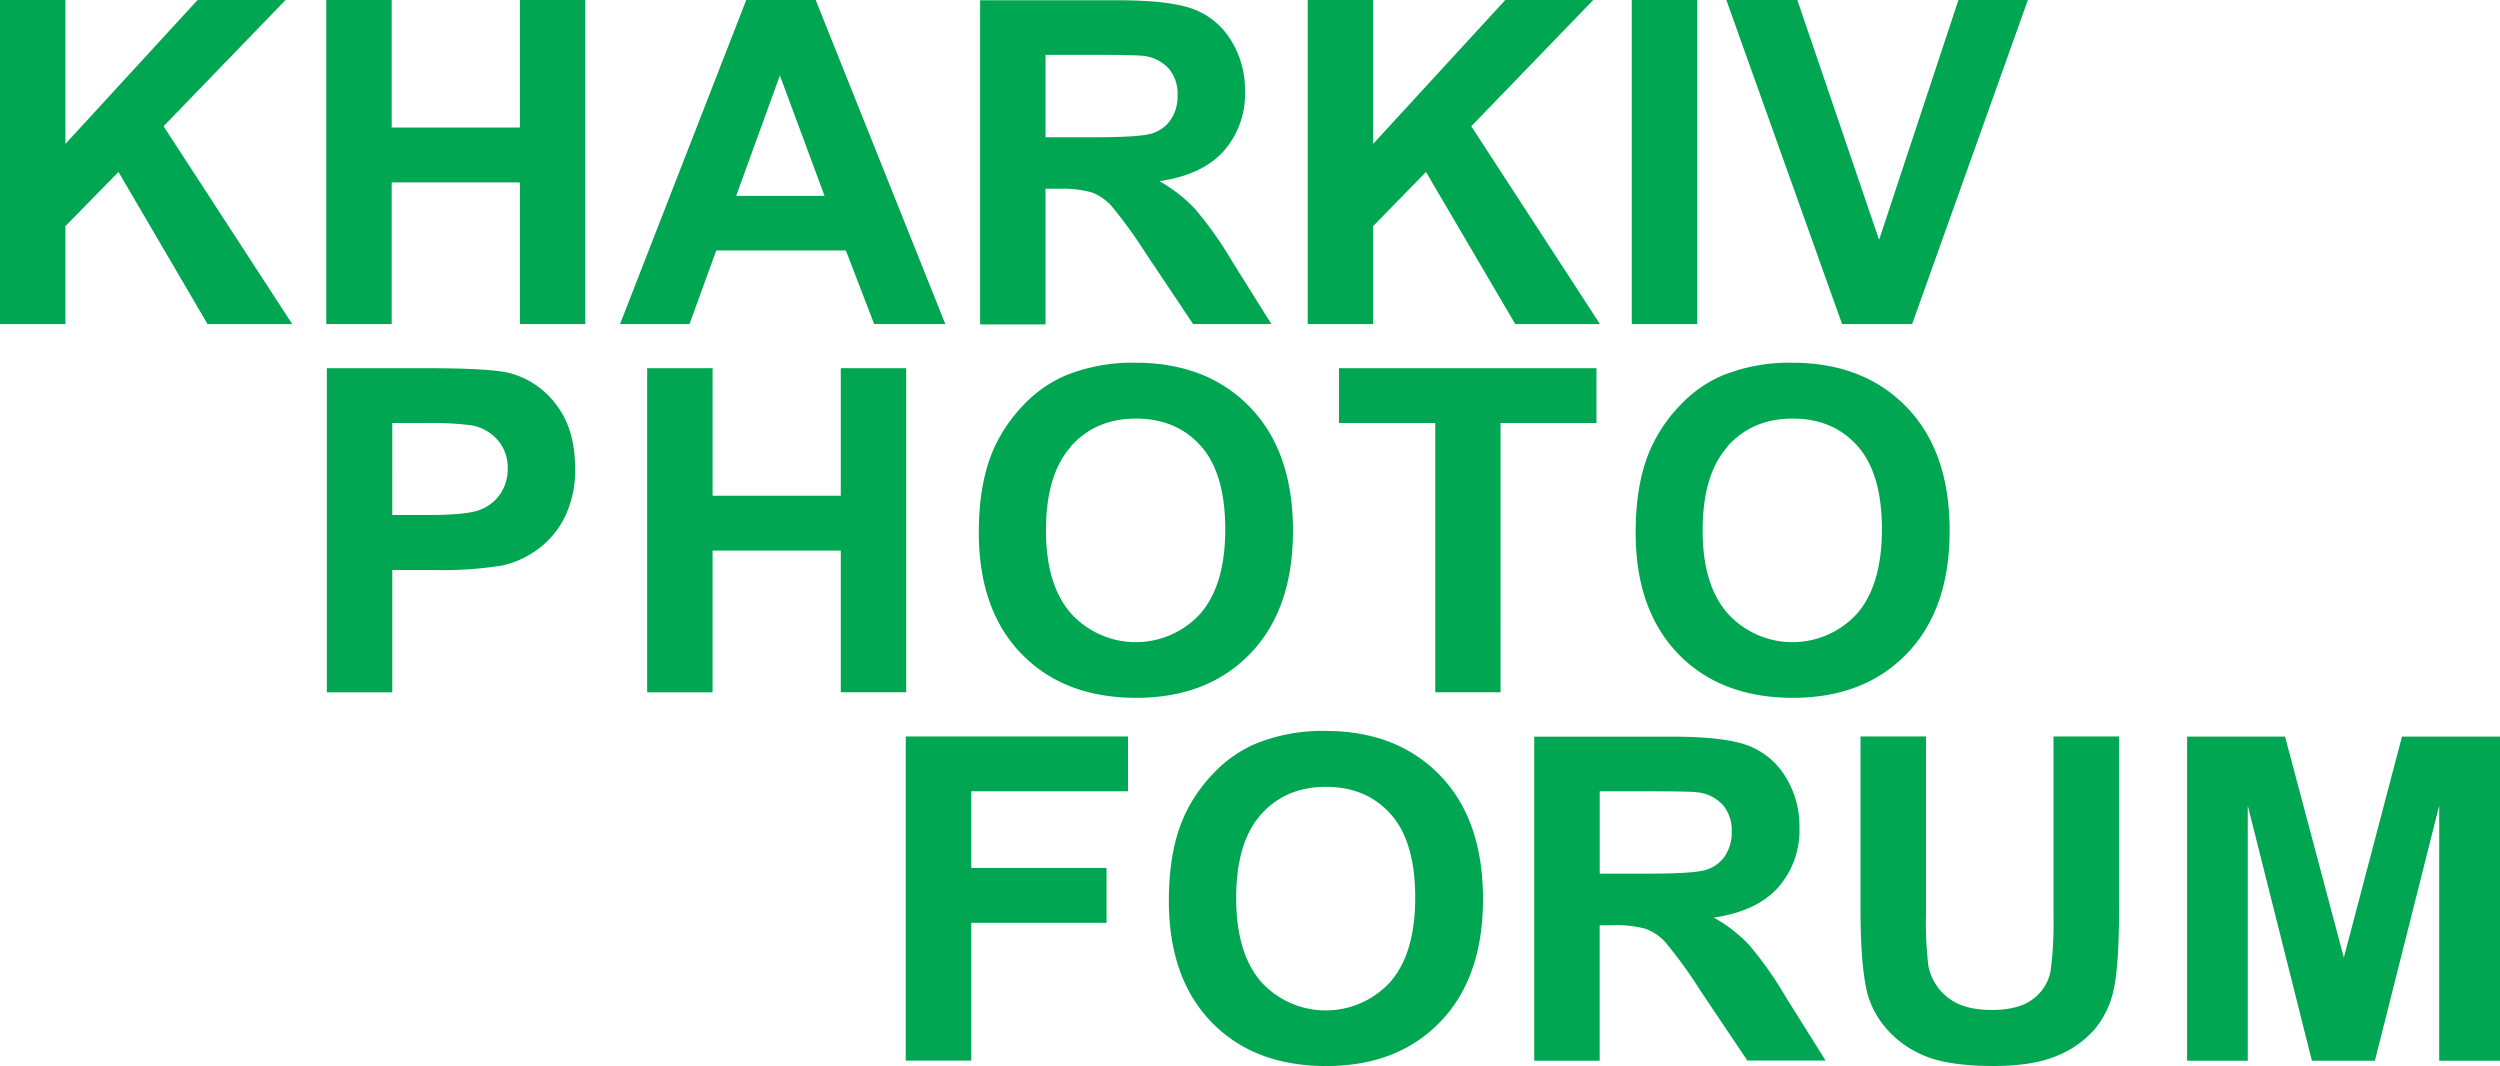
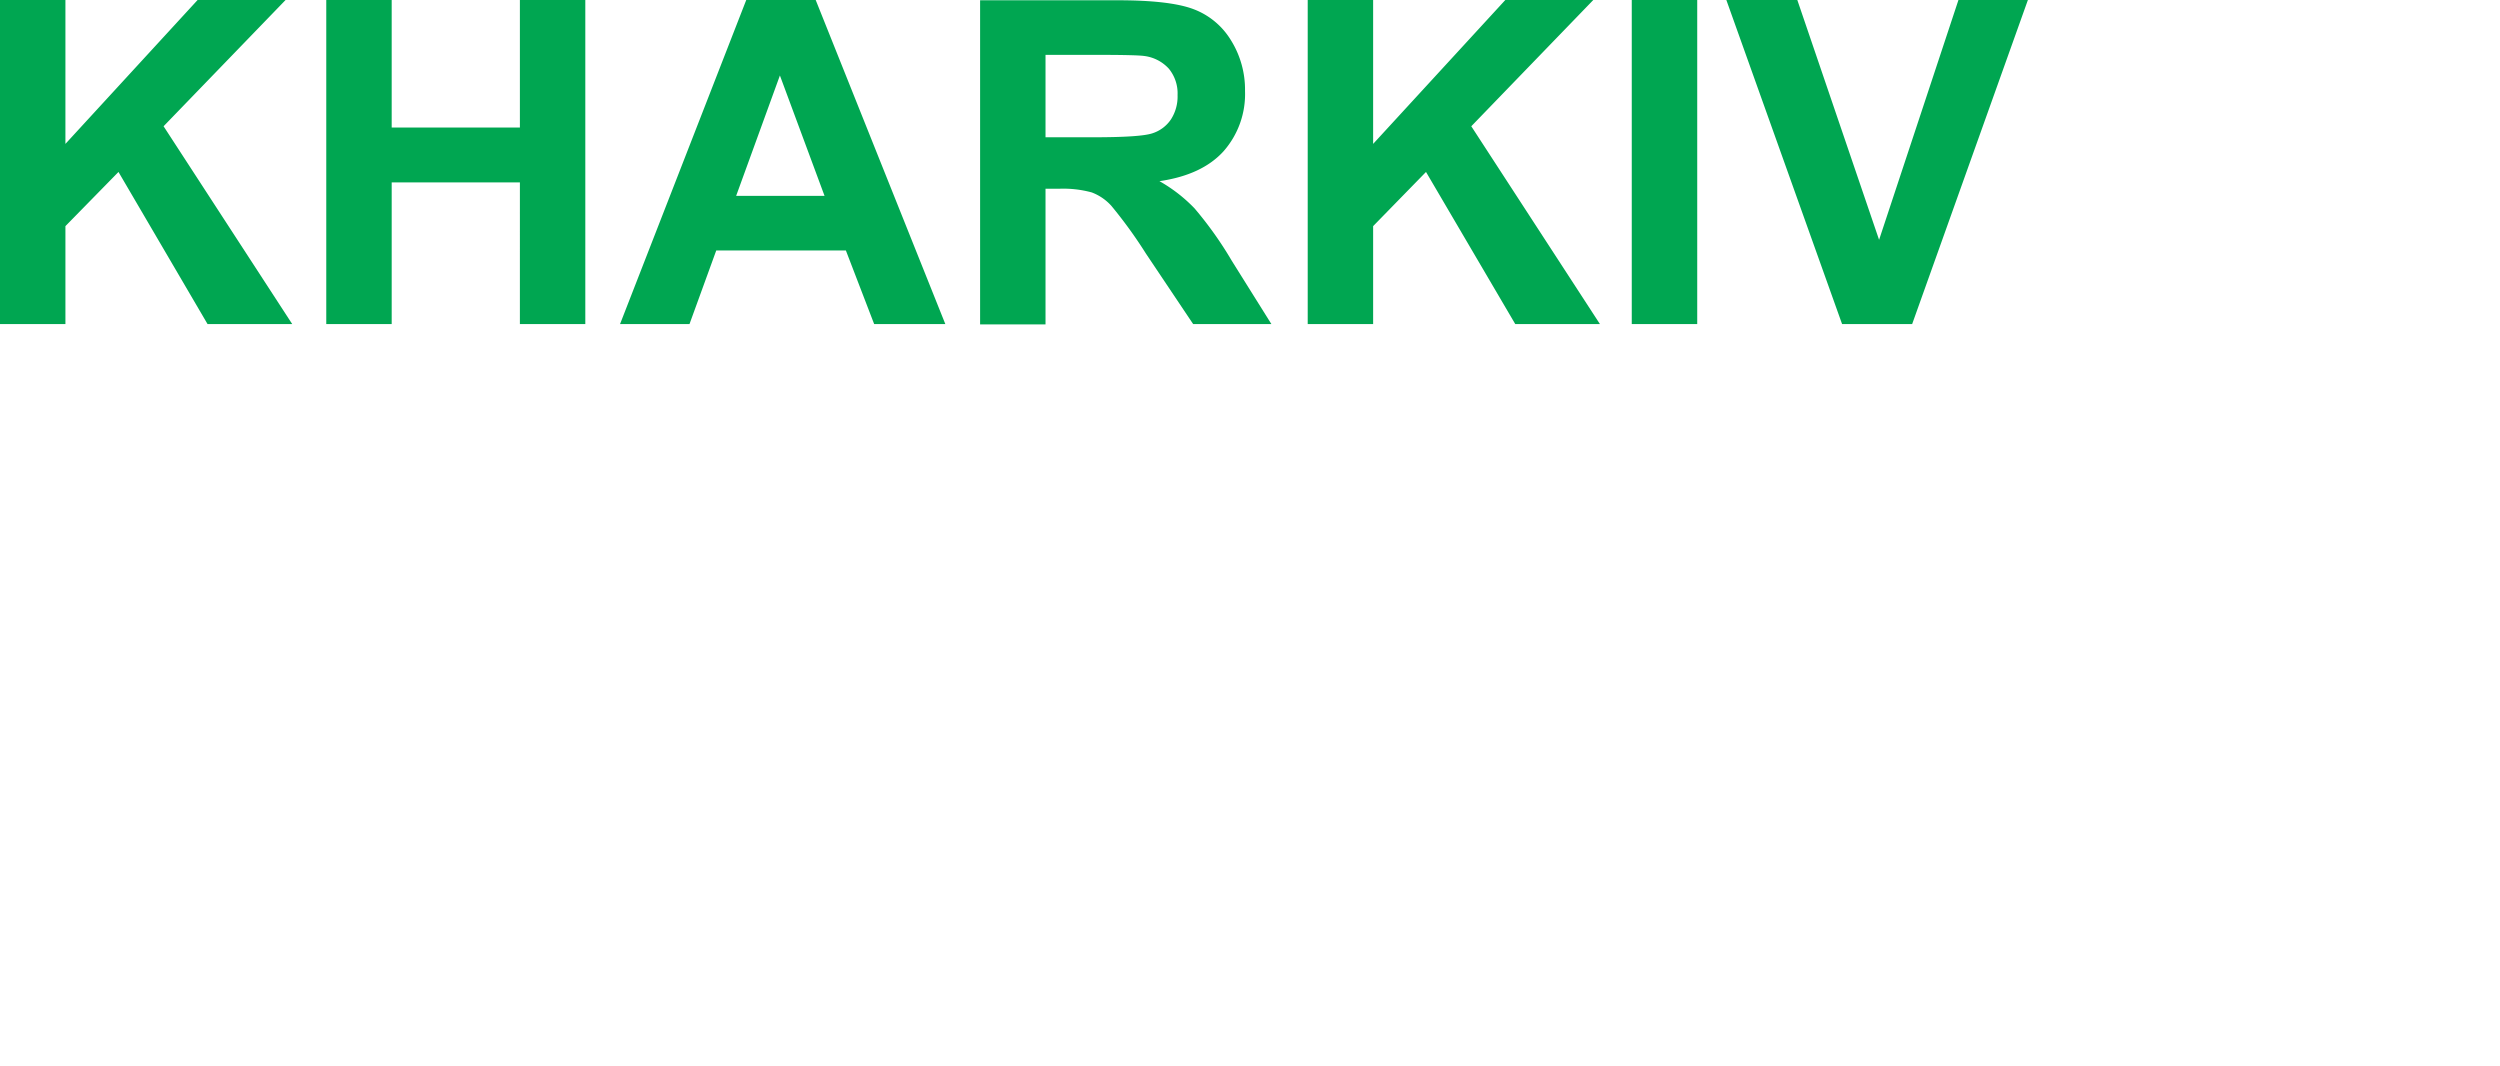
<svg xmlns="http://www.w3.org/2000/svg" id="Слой_1" data-name="Слой 1" viewBox="0 0 539.97 230.25">
  <title>KPHF_logo</title>
  <path d="M544.13,405V383.84l11.46-11.7L574.83,405h18.29l-27.79-42.73L591.68,335h-19l-28.55,31.08V335H530v70h14.13Zm70.47,0v-30.6h27.69V405h14.13V335H642.29v27.55H614.6V335H600.47v70H614.6Zm91.52-70H691.18l-27.26,70h15l5.78-15.9h28l6.11,15.9h15.37l-28-70h0ZM689,377.3l9.45-26,9.64,26H689ZM755.82,405V375.77h2.87a23.3,23.3,0,0,1,7.11.79,10.84,10.84,0,0,1,4.25,2.91,98.75,98.75,0,0,1,7.45,10.29L787.71,405h16.9l-8.55-13.66A79.9,79.9,0,0,0,788,380a33,33,0,0,0-7.57-5.87q9.21-1.34,13.85-6.47a18.68,18.68,0,0,0,4.63-13,20.16,20.16,0,0,0-3.06-11,16.08,16.08,0,0,0-8.14-6.71q-5.08-1.89-16.3-1.89H741.69v70h14.13Zm0-58.15h11q8.59,0,10.31.24a8.65,8.65,0,0,1,5.32,2.74,8.39,8.39,0,0,1,1.89,5.71,9.11,9.11,0,0,1-1.43,5.25,7.61,7.61,0,0,1-4,3q-2.53.86-12.7,0.86H755.82V346.84h0ZM826.58,405V383.84L838,372.14,857.28,405h18.29l-27.79-42.73L874.13,335h-19l-28.55,31.08V335H812.45v70h14.13Zm70,0V335H882.44v70h14.13ZM943,405L968,335H953l-17.14,51.8L918.2,335H902.87l25,70H943Z" transform="translate(-530 -335)" style="fill:#00a651" />
-   <path d="M614.73,484.52v-26.4h9.21a80.71,80.71,0,0,0,14.66-1,20.49,20.49,0,0,0,7.33-3.32,19.19,19.19,0,0,0,5.94-6.9,22.83,22.83,0,0,0,2.34-10.84q0-8.35-4.06-13.63a18.35,18.35,0,0,0-10.07-6.85q-3.92-1-16.81-1.05H600.6v70h14.13Zm6.83-58.15a68,68,0,0,1,10.17.48,9.78,9.78,0,0,1,5.68,3.1,9,9,0,0,1,2.24,6.3,9.41,9.41,0,0,1-1.6,5.44,9.28,9.28,0,0,1-4.42,3.44q-2.82,1.1-11.17,1.1h-7.73V426.37h6.83Zm62.35,58.15v-30.6H711.6v30.6h14.13v-70H711.6v27.55H683.91V414.53H669.78v70h14.13Zm66.69-8.33q9.21,9.53,24.83,9.53,15.42,0,24.63-9.57t9.21-26.52q0-17.09-9.29-26.69t-24.76-9.6a38.43,38.43,0,0,0-15.09,2.77,27.25,27.25,0,0,0-9,6.3,33,33,0,0,0-6.52,9.6q-3.2,7.26-3.2,18,0,16.71,9.22,26.23h0Zm10.69-44.78q5.35-6,14.08-6t14,5.92q5.27,5.92,5.27,18t-5.42,18.26a18.88,18.88,0,0,1-27.81,0q-5.49-6.14-5.49-18,0-12.08,5.35-18.07h0Zm92.81,53.11V426.37h20.72V414.53H819.2v11.84H840v58.15H854.1Zm38.33-8.33q9.21,9.53,24.83,9.53,15.42,0,24.63-9.57t9.21-26.52q0-17.09-9.29-26.69t-24.76-9.6A38.43,38.43,0,0,0,902,416.11a27.25,27.25,0,0,0-9,6.3,33,33,0,0,0-6.52,9.6q-3.2,7.26-3.2,18,0,16.71,9.21,26.23h0Zm10.69-44.78q5.35-6,14.08-6t14,5.92q5.27,5.92,5.27,18t-5.42,18.26a18.88,18.88,0,0,1-27.81,0q-5.49-6.14-5.49-18,0-12.08,5.35-18.07h0Z" transform="translate(-530 -335)" style="fill:#00a651" />
-   <path d="M739.78,564.06V534.31H769V522.47H739.78V505.91h33.85V494.07h-48v70h14.13Zm51.85-8.33q9.21,9.52,24.83,9.52,15.42,0,24.64-9.57t9.21-26.52q0-17.09-9.29-26.69t-24.75-9.6a38.44,38.44,0,0,0-15.09,2.77,27.27,27.27,0,0,0-9,6.3,32.92,32.92,0,0,0-6.52,9.6q-3.2,7.26-3.2,18,0,16.71,9.21,26.23h0Zm10.69-44.78q5.35-6,14.08-6t14,5.92q5.27,5.92,5.27,18t-5.42,18.26a18.88,18.88,0,0,1-27.81,0Q797,540.9,797,529q0-12.08,5.35-18.07h0Zm73.19,53.11V534.84h2.86a23.3,23.3,0,0,1,7.11.79,10.85,10.85,0,0,1,4.25,2.91,98.91,98.91,0,0,1,7.45,10.29l10.22,15.23h16.9l-8.55-13.65a79.81,79.81,0,0,0-8-11.36,33,33,0,0,0-7.57-5.87q9.21-1.34,13.85-6.47a18.68,18.68,0,0,0,4.63-13,20.18,20.18,0,0,0-3.05-11,16.09,16.09,0,0,0-8.14-6.71q-5.09-1.89-16.3-1.89H861.38v70h14.13Zm0-58.15h11q8.59,0,10.31.24a8.66,8.66,0,0,1,5.32,2.74,8.39,8.39,0,0,1,1.89,5.7,9.11,9.11,0,0,1-1.43,5.25,7.61,7.61,0,0,1-4,3q-2.53.86-12.7,0.86H875.52V505.91h0Zm56.34,25.5q0,11.74,1.38,17.76a19.28,19.28,0,0,0,4,7.76,21.74,21.74,0,0,0,8.19,6q5.18,2.31,15.21,2.31,8.31,0,13.46-2.12a21.35,21.35,0,0,0,8.23-5.71,19.7,19.7,0,0,0,4.23-8.78q1.15-5.2,1.15-17.81V494.07H973.53v38.72a78.87,78.87,0,0,1-.62,11.89,9.72,9.72,0,0,1-3.68,6q-3.06,2.46-9.07,2.46t-9.33-2.6a11.33,11.33,0,0,1-4.32-6.9A78.51,78.51,0,0,1,946,532V494.07H931.85V531.4h0Zm83.64,32.66V509l13.85,55.1h13.61l13.89-55.1v55.1H1070v-70h-21.2l-12.56,47.74-12.7-47.74h-21.15v70h13.13Z" transform="translate(-530 -335)" style="fill:#00a651" />
</svg>